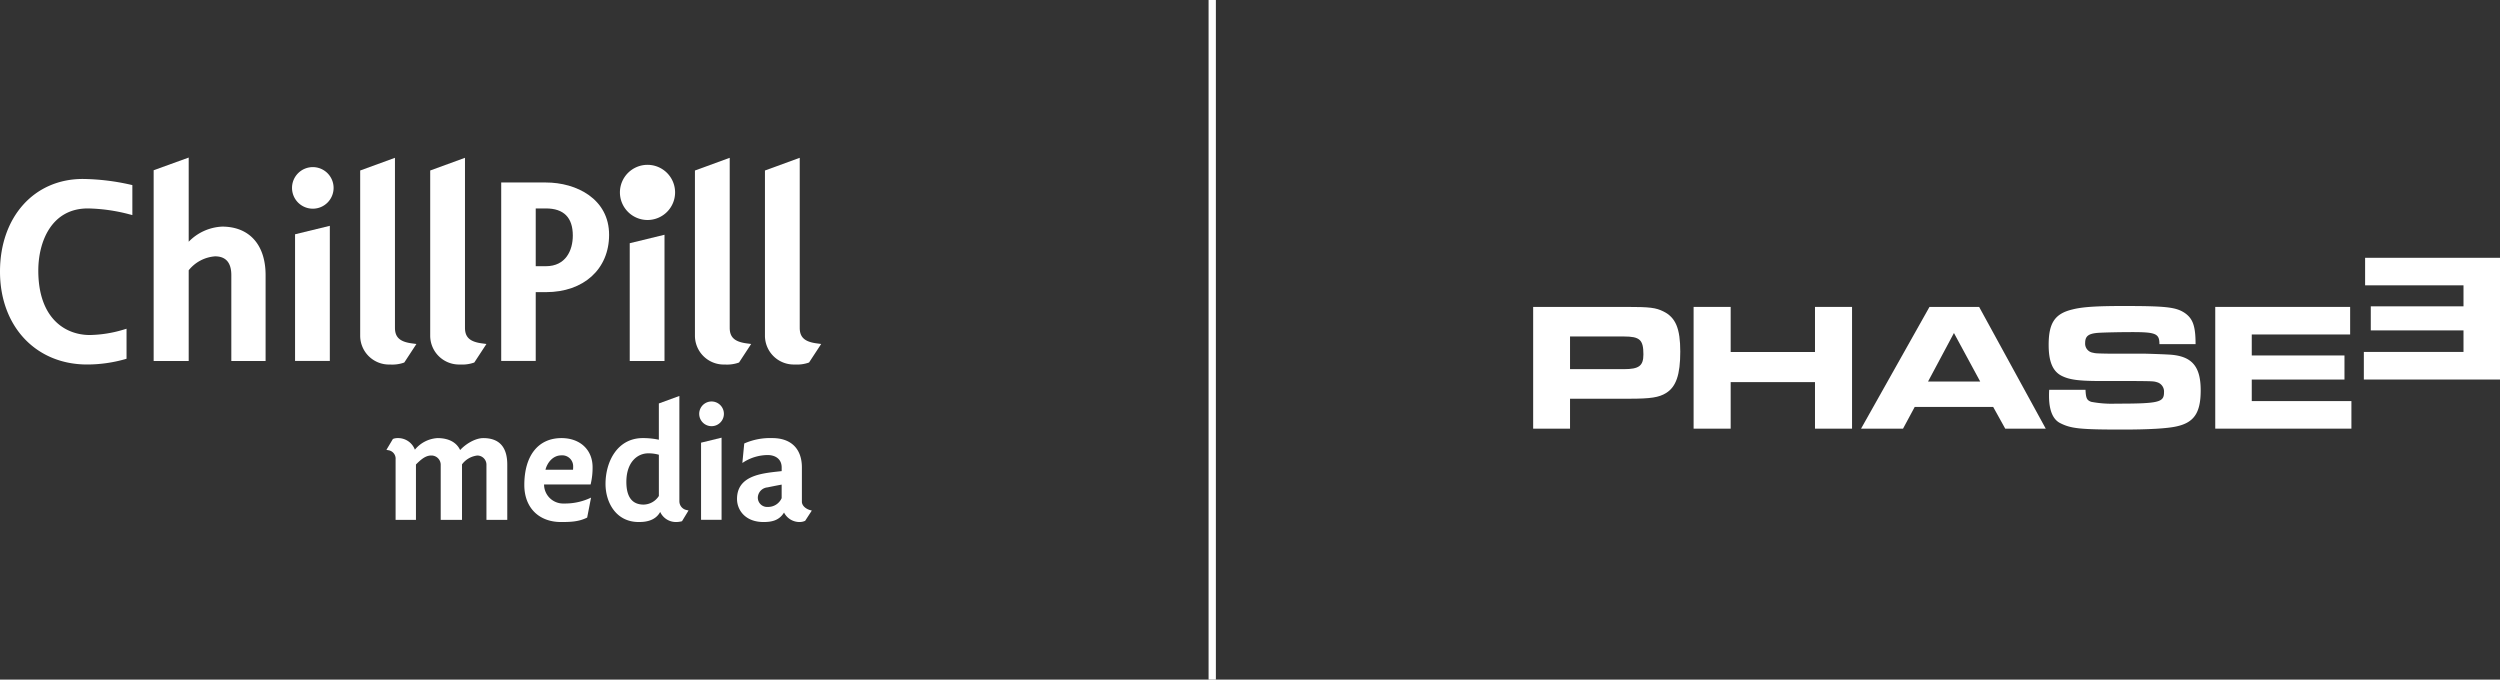
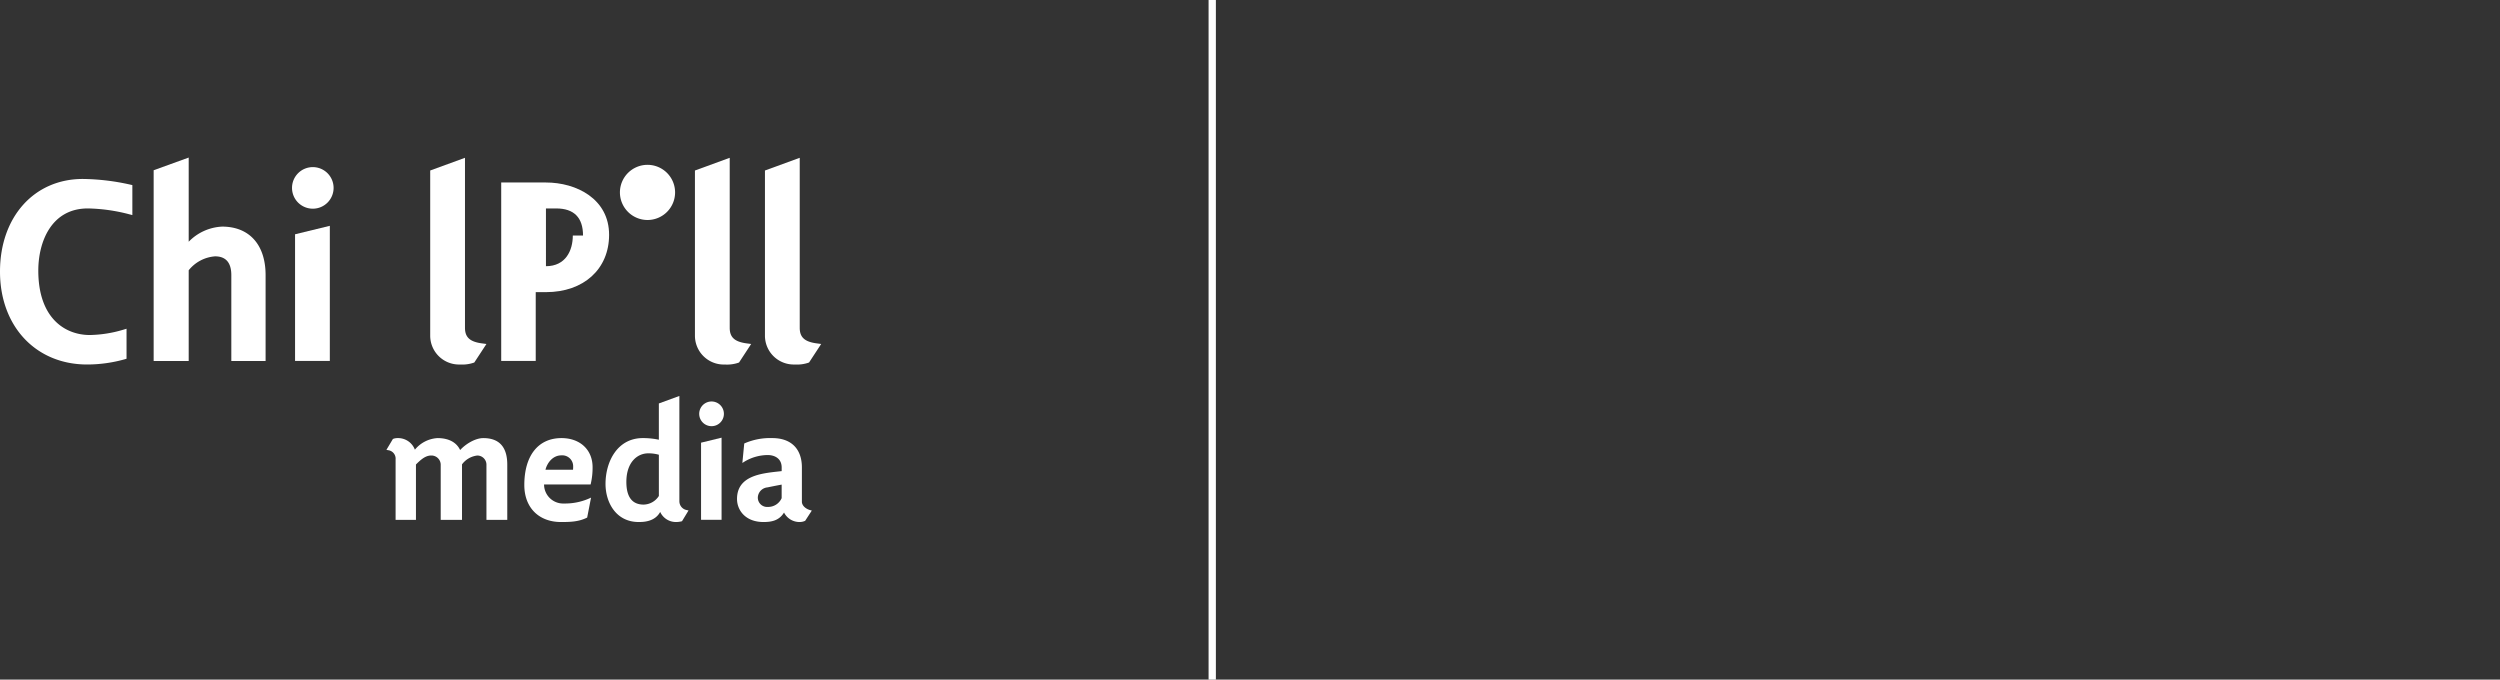
<svg xmlns="http://www.w3.org/2000/svg" width="684.883" height="186.175" viewBox="0 0 684.883 186.175">
  <rect x="0" y="0" width="684.883" height="186.175" fill="#333333" stroke="none" />
  <defs>
    <clipPath id="clip-path">
-       <rect id="Rectangle_202" data-name="Rectangle 202" width="264.869" height="47.065" fill="none" />
-     </clipPath>
+       </clipPath>
    <clipPath id="clip-path-2">
      <rect id="Rectangle_203" data-name="Rectangle 203" width="224.967" height="99.845" fill="none" />
    </clipPath>
  </defs>
  <g id="Group_1114" data-name="Group 1114" transform="translate(-80.03 -196.5)">
    <line id="Line_35" data-name="Line 35" y1="186.175" transform="translate(412.124 196.5)" fill="none" stroke="#fff" stroke-width="2" />
    <g id="Group_299" data-name="Group 299" transform="translate(80.03 239.665)">
      <g id="Group_297" data-name="Group 297" transform="translate(420.014 27.452)">
        <g id="Group_293" data-name="Group 293" transform="translate(0 0)" clip-path="url(#clip-path)">
          <path id="Path_294" data-name="Path 294" d="M0,29.691H25.5c6.451,0,8.1.2,10.2,1.25,3.351,1.65,4.6,4.7,4.6,11,0,6.351-1.151,9.651-3.9,11.351-1.95,1.2-4.2,1.551-10,1.551H10.1v8.2H0ZM24.853,46.743c4.15,0,5.35-.9,5.35-4.05,0-4-1-4.9-5.35-4.9H10.1v8.951Z" transform="translate(0 -16.229)" fill="#fff" />
-           <path id="Path_295" data-name="Path 295" d="M96.947,29.691H107.1V42.043h23.1V29.691h10.151V63.045H130.2V50.293H107.1V63.045H96.947Z" transform="translate(-52.992 -16.229)" fill="#fff" />
-           <path id="Path_296" data-name="Path 296" d="M216.862,29.691h13.6l18.252,33.354h-11.1l-3.3-5.95h-21.5l-3.2,5.95h-11.5Zm13.9,20.452-7.2-13.3-7.1,13.3Z" transform="translate(-108.288 -16.229)" fill="#fff" />
          <path id="Path_297" data-name="Path 297" d="M321.573,52.092c.1,2.3.35,2.85,1.55,3.3a30.2,30.2,0,0,0,6.8.5c11.751,0,13.152-.35,13.152-3.1a2.644,2.644,0,0,0-1.7-2.7c-1.1-.35-1.1-.35-6.35-.4h-9.2c-6.151,0-8.7-.35-10.851-1.451-2.4-1.25-3.5-3.9-3.5-8.45,0-6,1.7-8.551,6.5-9.7,2.7-.7,6.6-.95,13.9-.95,11.7,0,14.4.3,16.8,1.85,2.3,1.55,3.05,3.6,3.05,8.6h-9.9c0-2.9-1-3.3-7.551-3.3-3.25,0-7.6.1-9.2.2-2.7.2-3.6.9-3.6,2.8a2.506,2.506,0,0,0,2.15,2.651c.6.151.8.2,4.1.25h9.451c.9,0,5.4.151,7.1.25,6.352.3,8.852,3.1,8.852,9.8,0,6.151-1.8,8.851-6.7,9.9-2.5.55-7.451.85-14.7.85-11.551,0-14.1-.25-17.052-1.75-2.05-1-3.1-3.551-3.1-7.5,0-.3,0-.95.049-1.65Z" transform="translate(-170.253 -15.928)" fill="#fff" />
          <path id="Path_298" data-name="Path 298" d="M449.092,29.691v7.551H422.139v5.75h25.4v6.6h-25.4v5.9h27.3v7.55h-37.3V29.691Z" transform="translate(-225.277 -16.229)" fill="#fff" />
          <path id="Path_299" data-name="Path 299" d="M539.219,0V33.354h-37.3V25.8h27.3V19.9h-25.4V13.3h25.4V7.551H502.265V0Z" transform="translate(-274.35 0)" fill="#fff" />
        </g>
      </g>
      <g id="Group_298" data-name="Group 298" transform="translate(0 0)">
        <g id="Group_295" data-name="Group 295" clip-path="url(#clip-path-2)">
          <path id="Path_300" data-name="Path 300" d="M22.687,12.882C9.329,12.882,0,23.319,0,38.262,0,53.246,9.812,63.711,23.86,63.711A38.244,38.244,0,0,0,34.1,62.3l.567-.167V53.913l-1.019.306a33.922,33.922,0,0,1-9.027,1.416c-6.83,0-14.128-4.636-14.128-17.65,0-7.855,3.555-17.028,13.575-17.028a47.538,47.538,0,0,1,11.2,1.564l.991.257V14.562l-.616-.14a62.005,62.005,0,0,0-12.954-1.54" transform="translate(0 -7.02)" fill="#fff" />
          <path id="Path_301" data-name="Path 301" d="M111.261,18.916a13.616,13.616,0,0,0-9.155,4.144V0l-9.6,3.474v52.25h9.6V30.877a10.208,10.208,0,0,1,7.22-3.816c2.958,0,4.458,1.732,4.458,5.149V55.724h9.388V32.209c0-8.324-4.452-13.293-11.911-13.293" transform="translate(-50.412)" fill="#fff" />
-           <path id="Path_302" data-name="Path 302" d="M228.694,56.3l.232-.092,3.311-5.06-1.246-.167c-3.29-.438-4.632-1.671-4.632-4.257V.144l-9.526,3.479V48.8a7.9,7.9,0,0,0,8.182,7.974,9.774,9.774,0,0,0,3.678-.471" transform="translate(-118.159 -0.078)" fill="#fff" />
          <path id="Path_303" data-name="Path 303" d="M267.166,56.769a9.772,9.772,0,0,0,3.678-.471l.232-.092,3.312-5.06-1.246-.167c-3.29-.439-4.632-1.672-4.632-4.257V.143l-9.526,3.479V48.795a7.9,7.9,0,0,0,8.182,7.974" transform="translate(-141.127 -0.078)" fill="#fff" />
-           <path id="Path_304" data-name="Path 304" d="M313.983,15.008H301.726V63.9h9.456V45.046h2.8c10.347,0,17.3-6.313,17.3-15.71,0-9.845-8.967-14.328-17.3-14.328m7.359,14.536c0,4.058-1.933,8.395-7.359,8.395h-2.8V22.116h2.8c4.883,0,7.359,2.5,7.359,7.428" transform="translate(-164.418 -8.178)" fill="#fff" />
-           <path id="Path_305" data-name="Path 305" d="M379.1,81.044h9.526V46.464L379.1,48.783Z" transform="translate(-206.583 -25.319)" fill="#fff" />
+           <path id="Path_304" data-name="Path 304" d="M313.983,15.008H301.726V63.9h9.456V45.046h2.8c10.347,0,17.3-6.313,17.3-15.71,0-9.845-8.967-14.328-17.3-14.328m7.359,14.536c0,4.058-1.933,8.395-7.359,8.395V22.116h2.8c4.883,0,7.359,2.5,7.359,7.428" transform="translate(-164.418 -8.178)" fill="#fff" />
          <path id="Path_306" data-name="Path 306" d="M430.445,56.207l3.312-5.06-1.246-.166c-3.289-.439-4.632-1.672-4.632-4.257V.144l-9.526,3.479V48.8a7.9,7.9,0,0,0,8.182,7.974,9.774,9.774,0,0,0,3.678-.471Z" transform="translate(-227.972 -0.078)" fill="#fff" />
          <path id="Path_307" data-name="Path 307" d="M468.684,56.769a9.772,9.772,0,0,0,3.678-.471l.232-.092,3.312-5.06-1.246-.167c-3.29-.439-4.632-1.672-4.632-4.257V.143L460.5,3.622V48.795a7.9,7.9,0,0,0,8.182,7.974" transform="translate(-250.94 -0.078)" fill="#fff" />
          <path id="Path_308" data-name="Path 308" d="M259.156,168.88c-2.183,0-4.807,1.593-6.342,3.274-.986-2.117-3.157-3.274-6.187-3.274a8.647,8.647,0,0,0-6.206,3.176,4.917,4.917,0,0,0-4.752-3.176,3.223,3.223,0,0,0-1.149.194l-.121.045L232.62,172.1l.515.1a2.331,2.331,0,0,1,2,2.527v16.55h5.578V176.112c1.125-1.124,2.512-2.46,4.134-2.46a2.55,2.55,0,0,1,2.647,2.435v15.191h5.834v-15.2a6.1,6.1,0,0,1,4.176-2.424,2.511,2.511,0,0,1,2.52,2.435v15.191h5.706V176.129c0-4.811-2.21-7.249-6.569-7.249" transform="translate(-126.761 -92.027)" fill="#fff" />
          <path id="Path_309" data-name="Path 309" d="M333.865,181.31a19.3,19.3,0,0,0,.477-4.459c0-4.768-3.425-7.971-8.523-7.971-6.374,0-10.18,4.806-10.18,12.855,0,6.158,3.945,10.137,10.052,10.137,2.62,0,4.8-.084,7-1.14l.167-.08,1.063-5.468-.649.293A16.392,16.392,0,0,1,326.5,186.8a5.23,5.23,0,0,1-5.451-5.21H333.8Zm-12.431-3.765c.517-2.02,2.1-3.935,4.343-3.935a2.985,2.985,0,0,1,3.242,2.944,9.107,9.107,0,0,1-.035.991Z" transform="translate(-172.001 -92.027)" fill="#fff" />
          <path id="Path_310" data-name="Path 310" d="M384.753,172.418v-28.9l-5.621,2.053v9.937a20.831,20.831,0,0,0-4.389-.45c-7.023,0-10.222,6.51-10.222,12.558,0,5.025,2.84,10.434,9.075,10.434,1.154,0,4.416,0,5.9-2.761a4.731,4.731,0,0,0,4.256,2.761,6,6,0,0,0,1.584-.183l.142-.039,1.785-2.942-.5-.112a2.44,2.44,0,0,1-2.006-2.36m-5.621-12.793v11.29a5.061,5.061,0,0,1-4.177,2.366c-3.137,0-4.728-2.091-4.728-6.214,0-5.408,3.015-7.829,6-7.829a10.328,10.328,0,0,1,2.9.387" transform="translate(-198.637 -78.208)" fill="#fff" />
          <path id="Path_311" data-name="Path 311" d="M461.464,186.28v-9.344c0-5.12-2.952-8.056-8.1-8.056a17.454,17.454,0,0,0-7.505,1.394l-.189.089-.517,5.329.634-.4a12.521,12.521,0,0,1,6.3-1.769c1.855,0,3.836.9,3.836,3.412v.99c-.336.04-.685.078-1.043.118-4.722.525-11.189,1.243-11.189,7.513,0,3.042,2.268,6.315,7.249,6.315,2.127,0,4.26-.335,5.63-2.6a4.75,4.75,0,0,0,4.266,2.6,3.626,3.626,0,0,0,1.424-.288l.1-.044,1.819-2.806-.484-.134c-1.077-.3-2.236-1.15-2.236-2.321m-9.472-3.886h0c1.1-.227,2.517-.514,3.931-.77v3.708a4.05,4.05,0,0,1-3.794,2.407,2.547,2.547,0,0,1-2.732-2.647,2.9,2.9,0,0,1,2.59-2.7" transform="translate(-241.782 -92.027)" fill="#fff" />
          <path id="Path_312" data-name="Path 312" d="M380.749,19.488a7.556,7.556,0,1,0-7.556-7.556,7.564,7.564,0,0,0,7.556,7.556" transform="translate(-203.363 -2.385)" fill="#fff" />
          <path id="Path_313" data-name="Path 313" d="M177.621,78.107h9.525V41.087l-9.525,2.32Z" transform="translate(-96.79 -22.39)" fill="#fff" />
          <path id="Path_314" data-name="Path 314" d="M181.494,5.748a5.695,5.695,0,1,0,5.694,5.7,5.7,5.7,0,0,0-5.694-5.7" transform="translate(-95.798 -3.132)" fill="#fff" />
          <path id="Path_315" data-name="Path 315" d="M422.034,191.133h5.62v-22.5l-5.62,1.369Z" transform="translate(-229.978 -91.895)" fill="#fff" />
          <path id="Path_316" data-name="Path 316" d="M424.3,146.838a3.383,3.383,0,1,0,3.383,3.383,3.387,3.387,0,0,0-3.383-3.383" transform="translate(-229.367 -80.016)" fill="#fff" />
        </g>
      </g>
    </g>
  </g>
</svg>